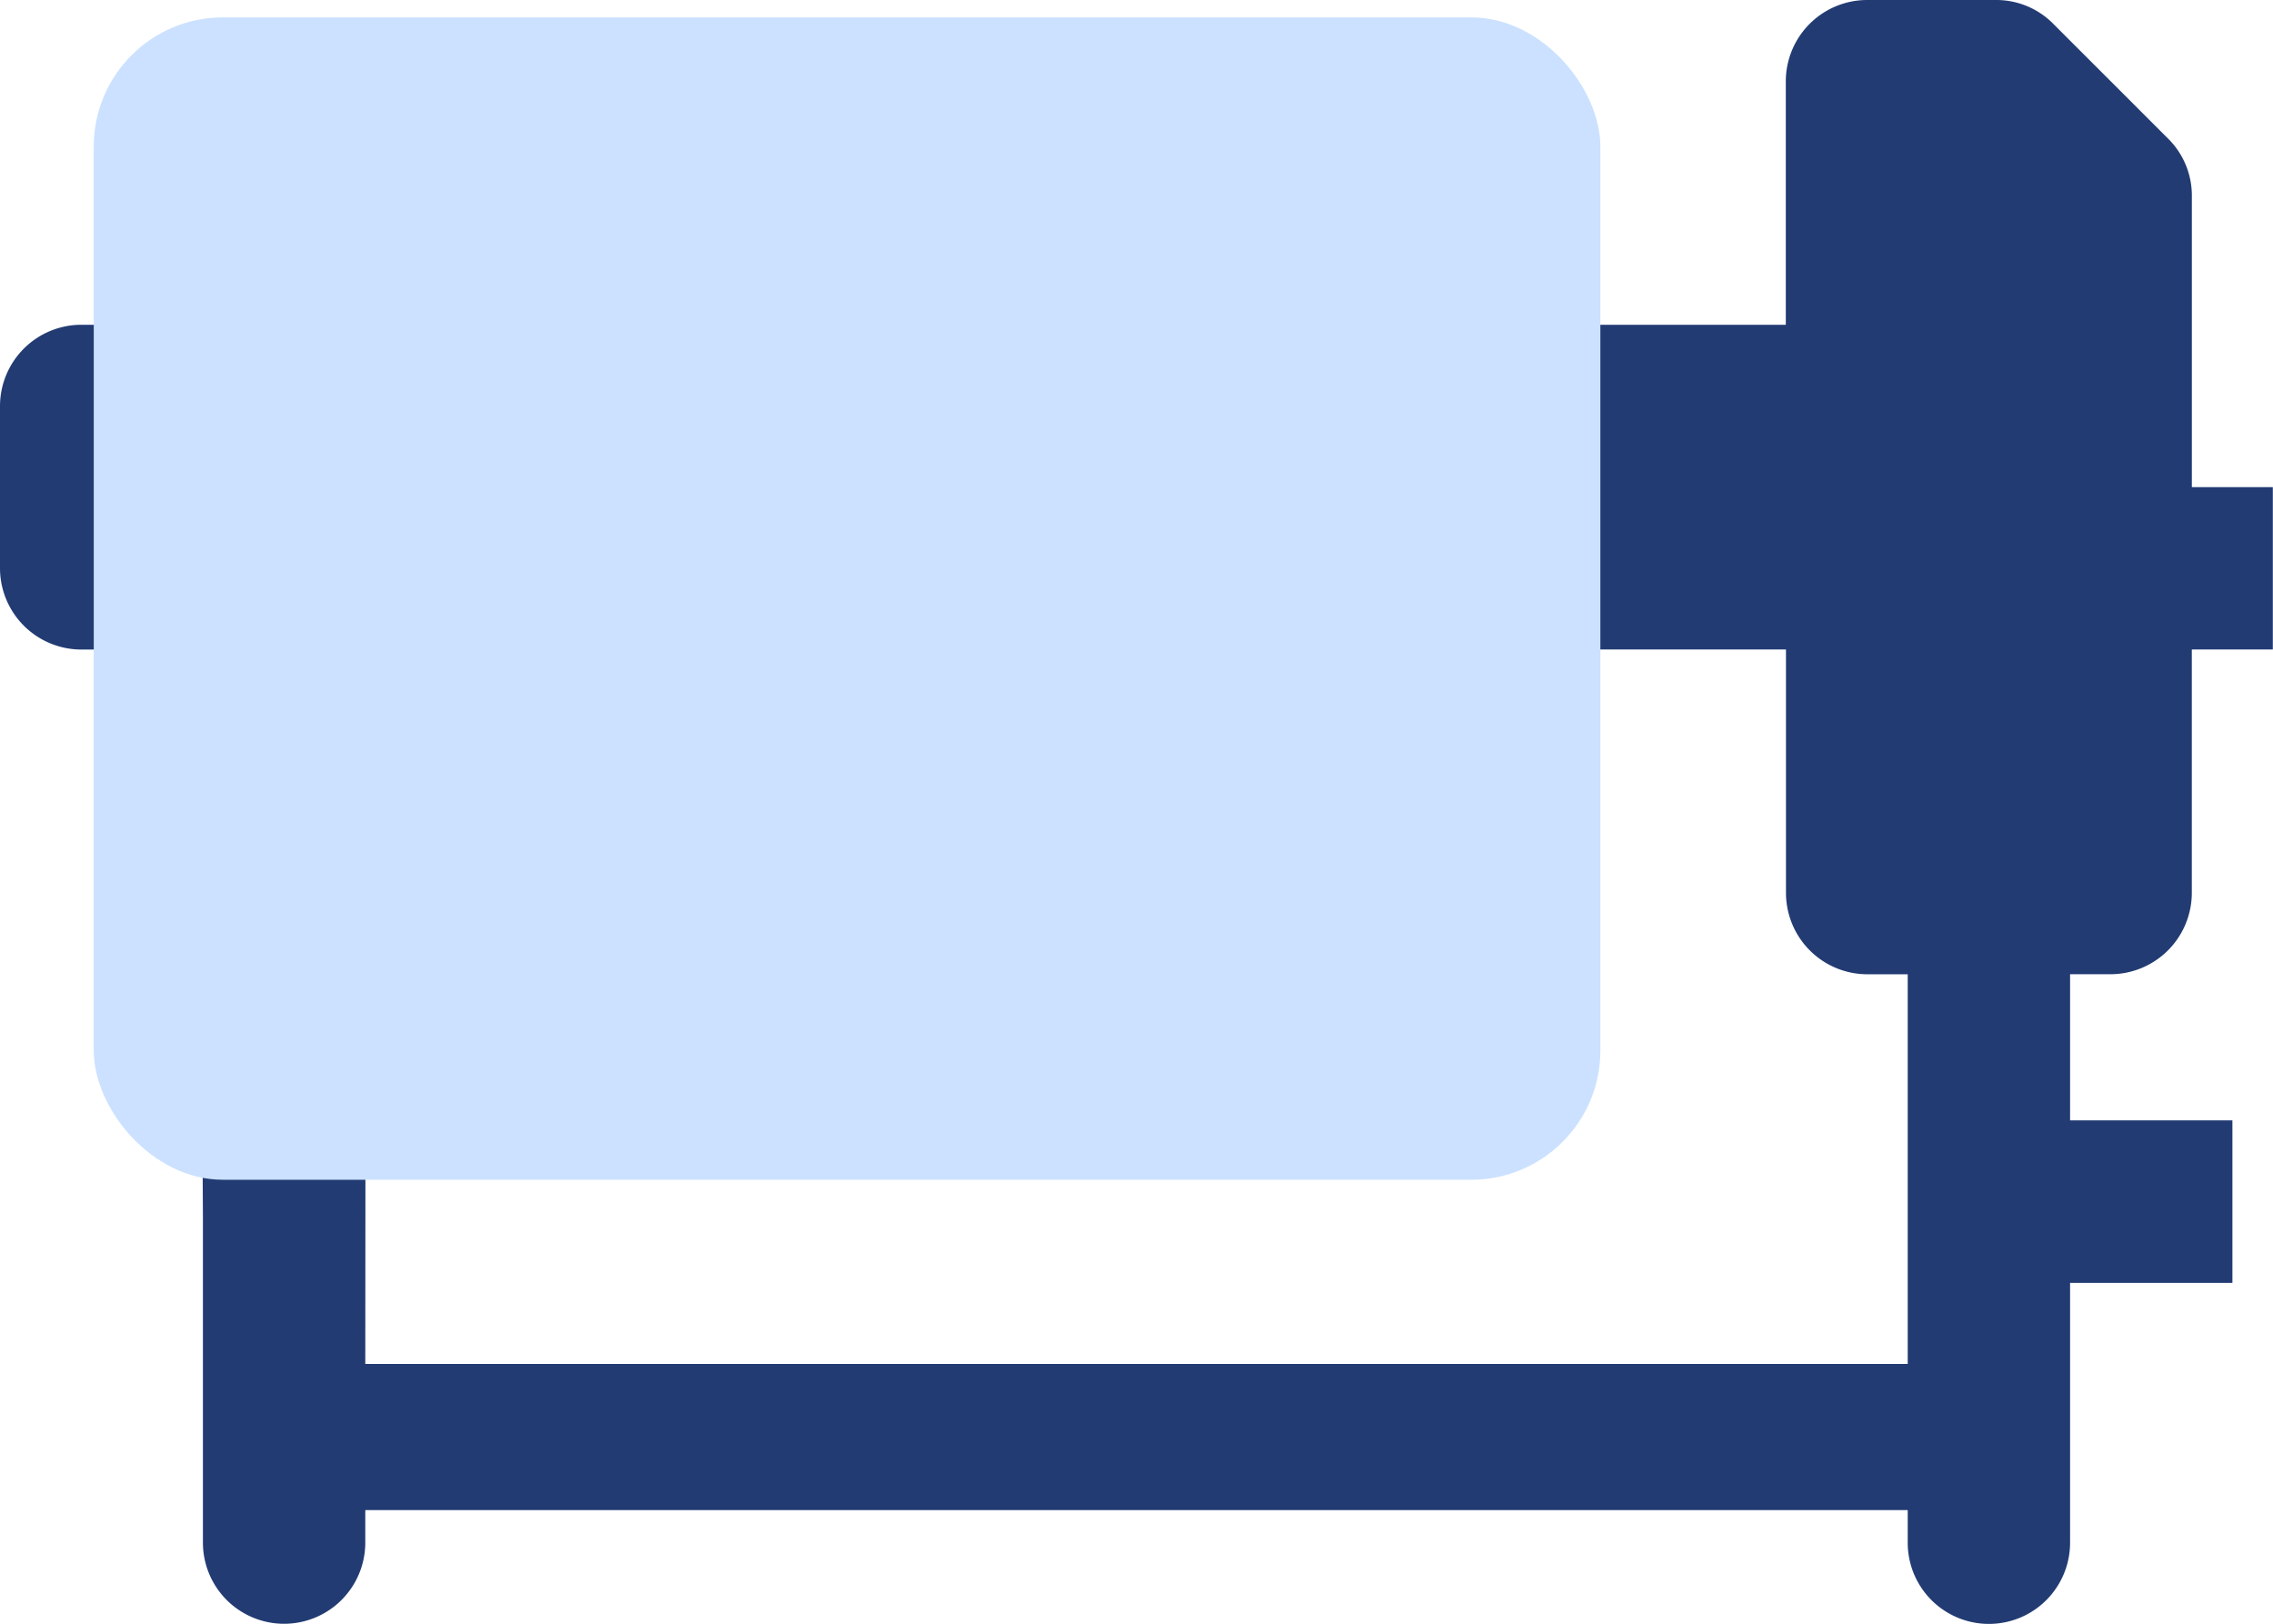
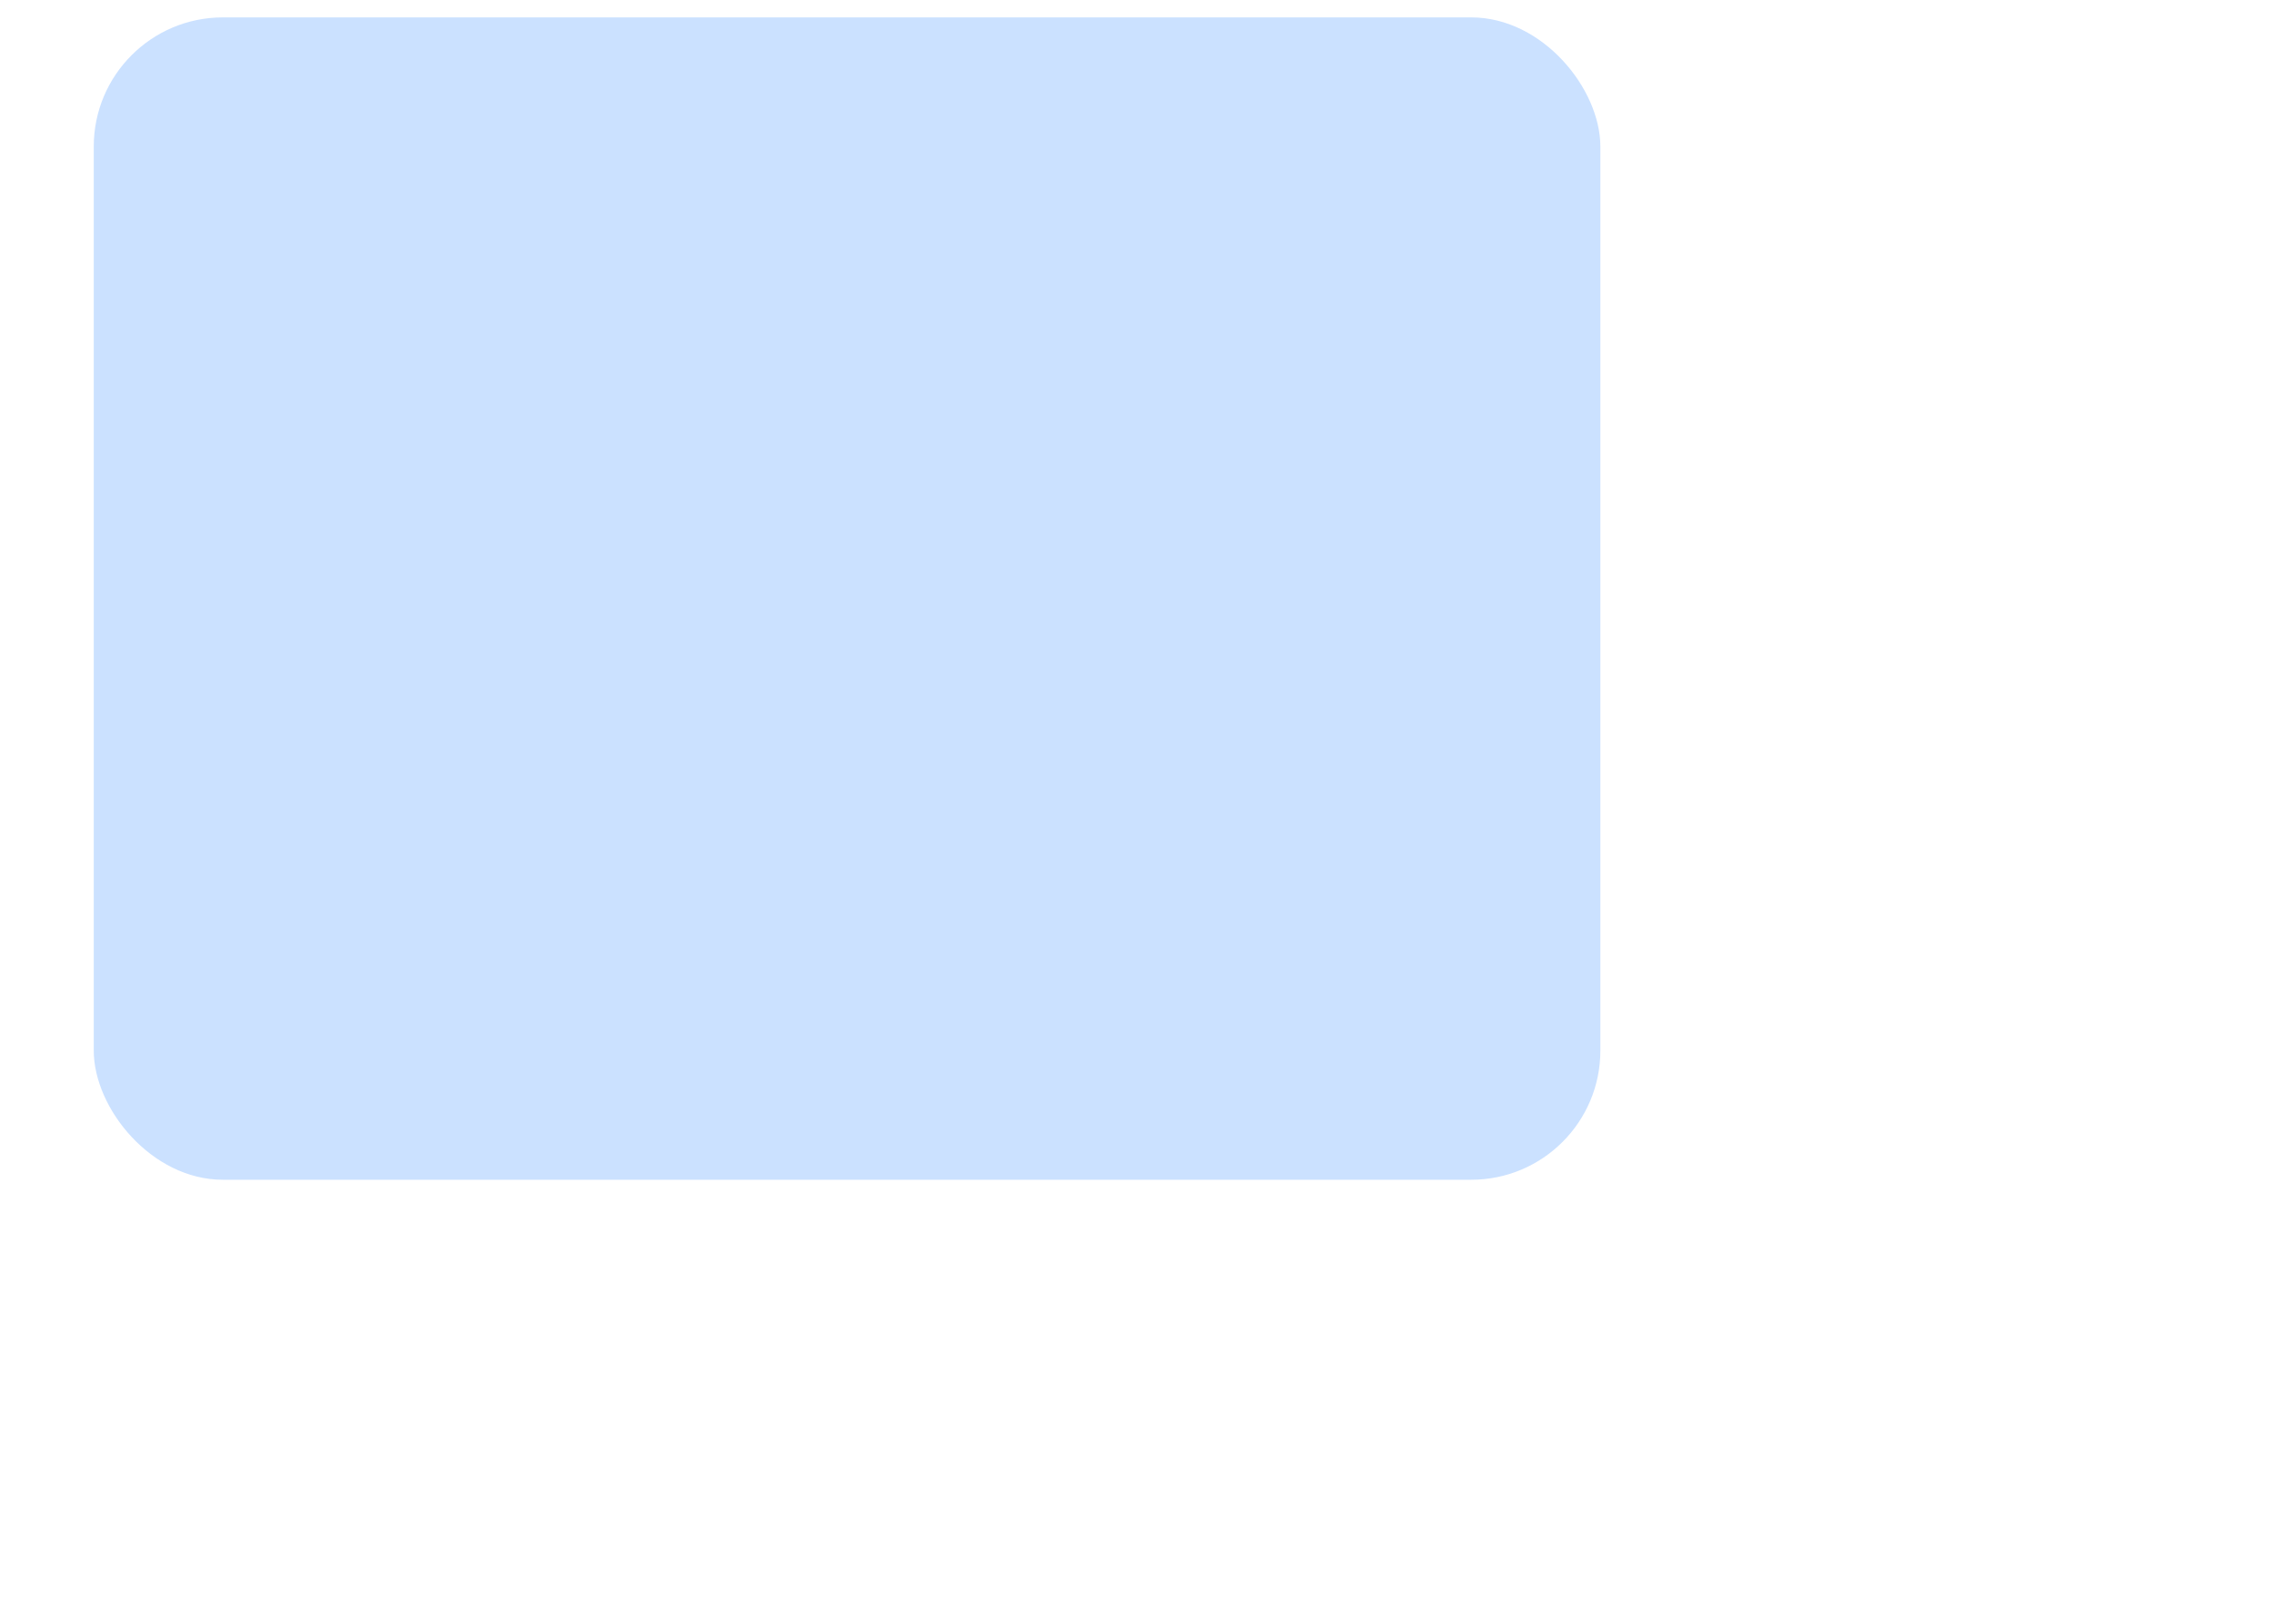
<svg xmlns="http://www.w3.org/2000/svg" width="52.804" height="37.717" viewBox="0 0 52.804 37.717">
  <defs>
    <style>.a{fill:#223b73;}.b{fill:#cbe1ff;}</style>
  </defs>
  <g transform="translate(-330.822 -1495.596)">
-     <path class="a" d="M44.318,35.832v-.755H8.486v.755a1.886,1.886,0,0,1-3.772,0V28.288l-.074-13.2H1.886A1.891,1.891,0,0,1,0,13.2V9.429A1.891,1.891,0,0,1,1.886,7.544h.755c0-6.7,33.945-6.7,33.945,0h4.9V1.886A1.891,1.891,0,0,1,43.375,0h3.018a1.86,1.86,0,0,1,1.319.566l2.641,2.64a1.862,1.862,0,0,1,.566,1.32v6.789H52.8v3.772H50.918v5.657a1.892,1.892,0,0,1-1.886,1.886H48.09v3.394h3.771V29.8H48.09v6.035a1.886,1.886,0,0,1-3.772,0ZM8.486,31.683H44.318V22.631h-.943a1.892,1.892,0,0,1-1.885-1.886V15.087h-4.9c0,12.353-.849,13.2-28.1,11.2Z" transform="translate(330.822 1495.596)" />
    <rect class="b" width="35" height="27" rx="3" transform="translate(333 1496)" />
  </g>
</svg>